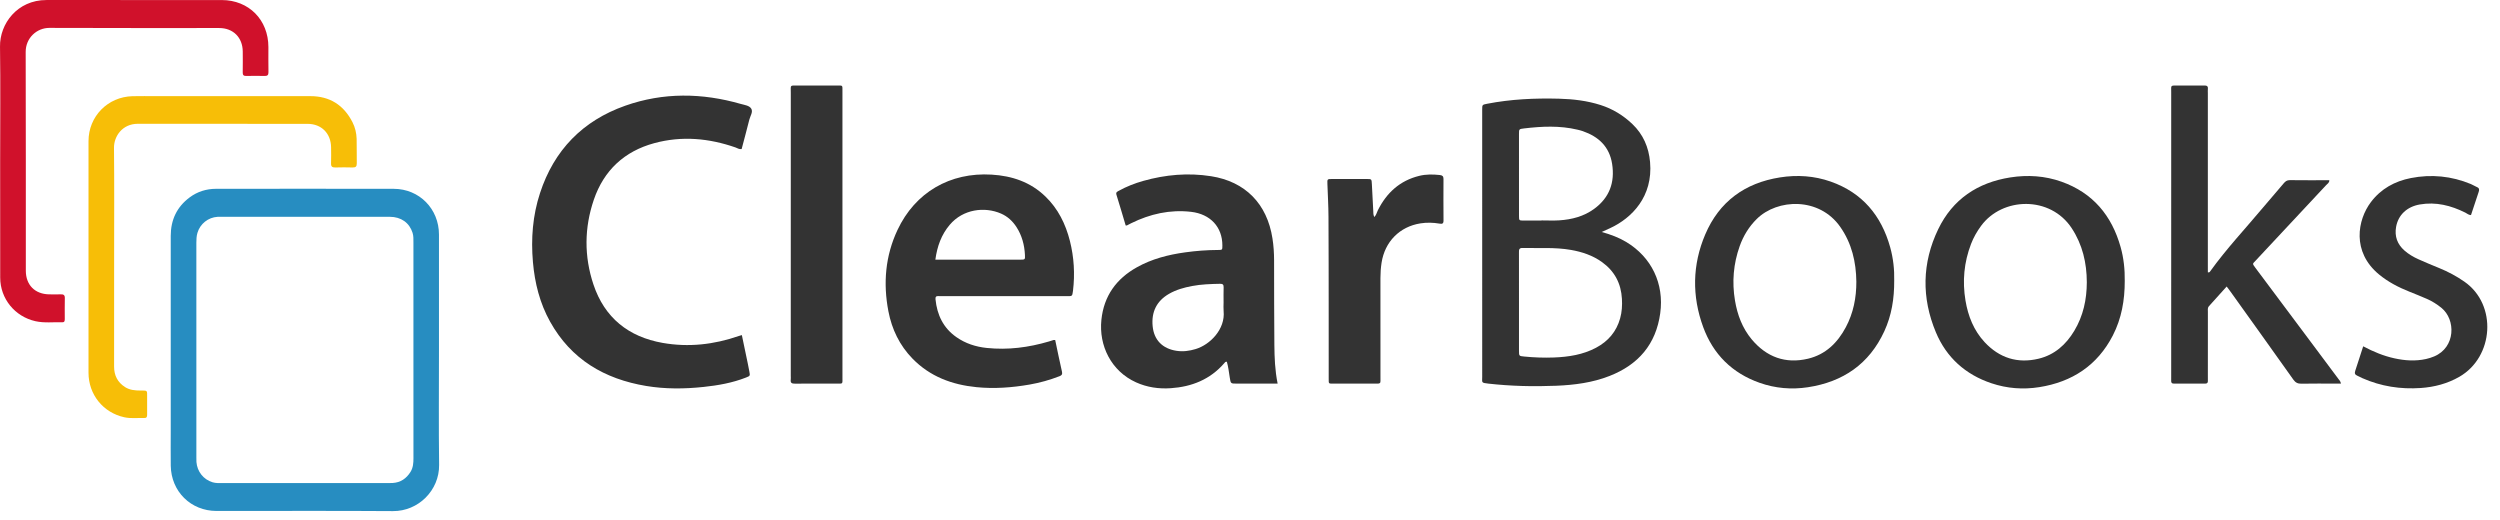
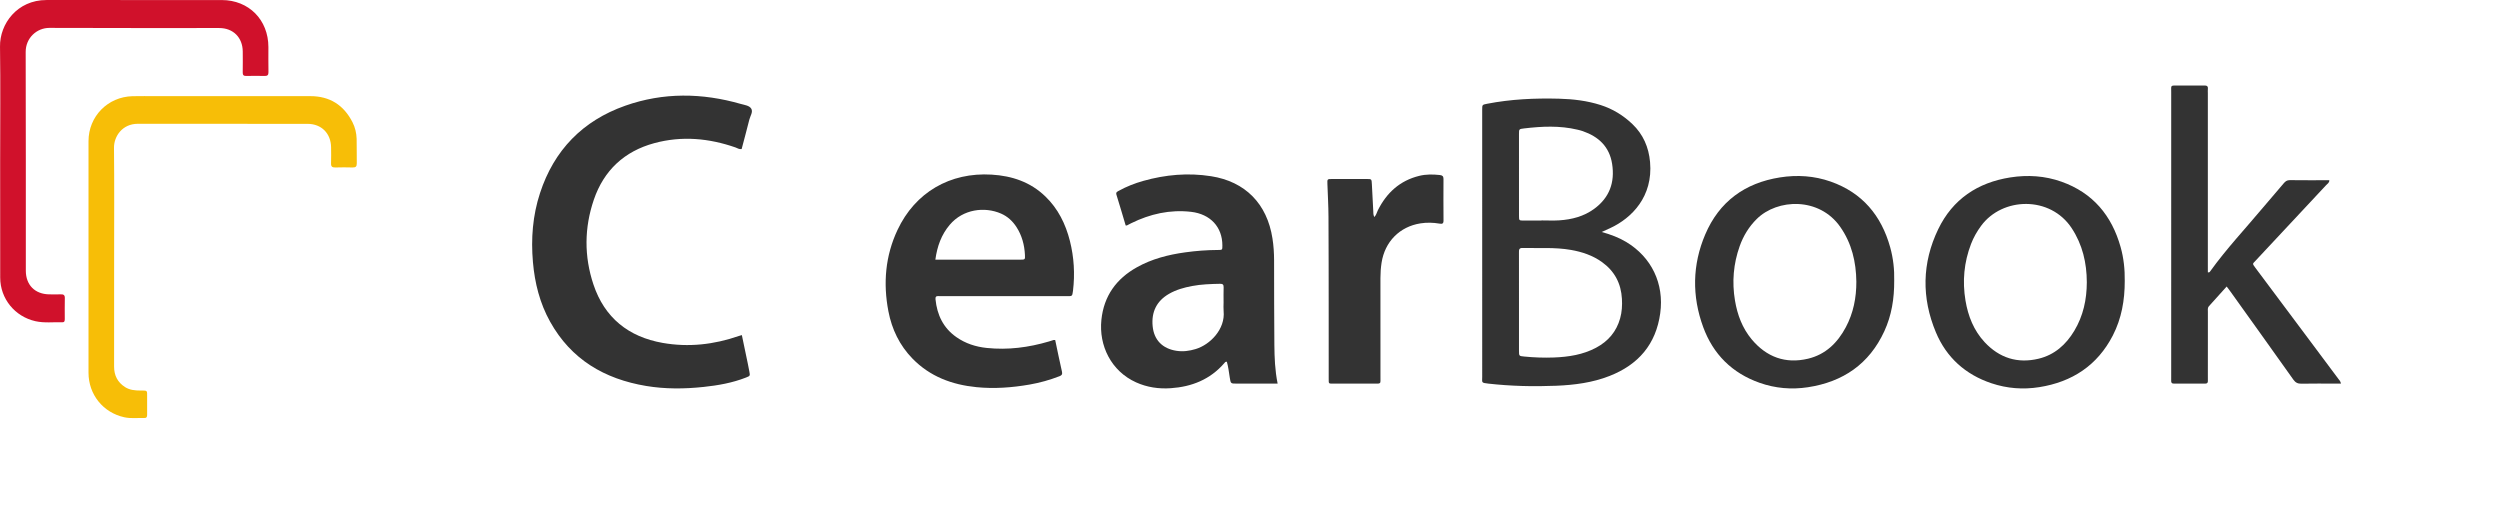
<svg xmlns="http://www.w3.org/2000/svg" version="1.1" id="Layer_1" x="0px" y="0px" width="197px" height="41px" viewBox="396.5 80.5 197 41" enable-background="new 396.5 80.5 197 41" xml:space="preserve">
  <g>
    <path fill="#333333" d="M454.958,106.905c0.163,0.78,0.317,1.517,0.471,2.255c0.042,0.204,0.081,0.409,0.12,0.615   c0.064,0.341,0.065,0.346-0.27,0.477c-1.072,0.42-2.197,0.618-3.333,0.738c-1.509,0.161-3.02,0.174-4.524-0.076   c-3.288-0.548-5.917-2.089-7.575-5.068c-0.811-1.457-1.207-3.037-1.352-4.691c-0.162-1.851-0.02-3.671,0.557-5.437   c1.106-3.39,3.365-5.706,6.716-6.888c3.005-1.06,6.061-1.015,9.111-0.139c0.291,0.083,0.663,0.121,0.817,0.366   c0.162,0.258-0.075,0.579-0.148,0.868c-0.195,0.778-0.405,1.552-0.607,2.321c-0.201,0.033-0.333-0.076-0.479-0.126   c-2.102-0.732-4.24-0.927-6.404-0.34c-2.362,0.641-3.974,2.146-4.763,4.454c-0.755,2.21-0.773,4.465-0.031,6.685   c0.876,2.623,2.763,4.127,5.456,4.602c2.035,0.358,4.038,0.135,5.99-0.543C454.77,106.957,454.832,106.941,454.958,106.905z" />
    <path fill="#333333" d="M570.479,101.96c0.128,0.026,0.156-0.04,0.19-0.087c1.271-1.768,2.764-3.353,4.158-5.018   c0.538-0.641,1.09-1.271,1.63-1.91c0.13-0.153,0.258-0.253,0.483-0.25c1.03,0.014,2.06,0.006,3.11,0.006   c0.008,0.203-0.152,0.283-0.252,0.391c-1.768,1.896-3.538,3.789-5.308,5.682c-0.077,0.082-0.156,0.163-0.23,0.247   c-0.252,0.281-0.309,0.218-0.033,0.586c1.409,1.881,2.813,3.764,4.22,5.646c0.771,1.032,1.542,2.063,2.311,3.096   c0.074,0.1,0.175,0.186,0.209,0.38c-0.146,0-0.283,0-0.419,0c-0.901,0-1.804-0.013-2.704,0.006   c-0.289,0.006-0.462-0.088-0.631-0.324c-1.657-2.336-3.327-4.663-4.994-6.992c-0.075-0.104-0.154-0.204-0.257-0.342   c-0.475,0.528-0.933,1.04-1.396,1.55c-0.125,0.138-0.085,0.304-0.085,0.46c-0.003,1.689-0.002,3.38-0.002,5.07   c0,0.113-0.005,0.226,0.001,0.339c0.009,0.155-0.041,0.235-0.215,0.234c-0.821-0.005-1.643-0.005-2.463-0.001   c-0.178,0.001-0.221-0.088-0.213-0.241c0.006-0.097,0.001-0.193,0.001-0.29c0-7.47-0.001-14.94,0.001-22.409   c0-0.603-0.082-0.545,0.532-0.547c0.691-0.002,1.385,0.005,2.076-0.004c0.2-0.002,0.304,0.05,0.281,0.269   c-0.012,0.111-0.002,0.225-0.002,0.338c0,4.54,0,9.08,0,13.621C570.479,101.633,570.479,101.803,570.479,101.96z" />
    <path fill="#D0112B" d="M396.512,93.202c0-3.01,0.032-6.021-0.011-9.03c-0.026-1.792,1.354-3.671,3.662-3.67   c4.604,0.001,9.208-0.004,13.812,0.002c2.135,0.003,3.67,1.559,3.675,3.701c0.001,0.66-0.009,1.32,0.005,1.98   c0.004,0.238-0.085,0.306-0.31,0.301c-0.482-0.012-0.966-0.012-1.449,0c-0.219,0.005-0.272-0.089-0.269-0.288   c0.009-0.547,0.006-1.095,0.002-1.642c-0.009-1.099-0.752-1.846-1.855-1.847c-4.458-0.004-8.917,0.01-13.376-0.011   c-1.001-0.004-1.878,0.797-1.874,1.894c0.02,5.747,0.007,11.494,0.011,17.241c0.001,1.123,0.716,1.843,1.832,1.862   c0.306,0.006,0.612,0.009,0.917-0.001c0.214-0.008,0.33,0.047,0.324,0.293c-0.013,0.547-0.004,1.095-0.004,1.642   c0,0.135-0.005,0.271-0.19,0.266c-0.706-0.022-1.416,0.073-2.117-0.083c-1.627-0.364-2.777-1.771-2.781-3.434   C396.507,99.319,396.512,96.261,396.512,93.202z" />
    <path fill="#F7BE07" d="M405.494,100.785c0,2.865,0.005,5.73-0.003,8.596c-0.002,0.707,0.275,1.245,0.865,1.622   c0.367,0.234,0.785,0.271,1.207,0.271c0.579,0,0.53-0.028,0.531,0.513c0.001,0.466-0.002,0.934,0,1.4   c0,0.147-0.033,0.254-0.209,0.249c-0.53-0.012-1.065,0.059-1.589-0.055c-1.67-0.365-2.82-1.792-2.821-3.506   c-0.002-6.084-0.003-12.17,0-18.254c0.001-1.95,1.518-3.494,3.469-3.541c0.627-0.015,1.255-0.003,1.883-0.003   c4.041,0,8.081,0.002,12.121-0.001c1.539-0.001,2.638,0.7,3.33,2.058c0.207,0.406,0.311,0.849,0.325,1.301   c0.019,0.643-0.002,1.288,0.012,1.931c0.006,0.255-0.088,0.338-0.335,0.331c-0.451-0.014-0.902-0.013-1.352,0   c-0.241,0.007-0.352-0.063-0.341-0.324c0.016-0.418,0.007-0.837,0.003-1.255c-0.01-1.099-0.753-1.857-1.85-1.858   c-4.459-0.005-8.917,0.002-13.376-0.005c-1.23-0.002-1.891,0.997-1.881,1.889C405.513,95.023,405.494,97.904,405.494,100.785z" />
-     <path fill="#333333" d="M462.886,99.014c0,3.732,0.001,7.465-0.001,11.197c0,0.595,0.066,0.513-0.508,0.515   c-1.078,0.005-2.155-0.004-3.233,0.006c-0.236,0.002-0.371-0.047-0.333-0.316c0.014-0.096,0.002-0.193,0.002-0.289   c0-7.434,0-14.866,0.002-22.297c0-0.675-0.098-0.584,0.583-0.588c0.998-0.005,1.995-0.004,2.992,0   c0.544,0.002,0.495-0.073,0.495,0.48c0.001,3.475,0,6.949,0,10.424C462.886,98.434,462.886,98.724,462.886,99.014z" />
    <path fill="#333333" d="M504.797,97.604c0.158-0.168,0.193-0.363,0.278-0.533c0.69-1.381,1.734-2.337,3.26-2.713   c0.538-0.133,1.082-0.125,1.63-0.065c0.194,0.022,0.283,0.097,0.282,0.302c-0.005,1.094-0.008,2.188,0.002,3.282   c0.003,0.265-0.111,0.279-0.327,0.243c-0.495-0.084-0.996-0.096-1.491-0.018c-1.644,0.26-2.805,1.445-3.063,3.099   c-0.061,0.398-0.09,0.798-0.089,1.201c0.004,2.59,0.002,5.181,0.002,7.771c0,0.113-0.007,0.226,0.001,0.337   c0.012,0.175-0.077,0.228-0.233,0.217c-0.064-0.005-0.129,0-0.193,0c-1.077,0-2.156,0-3.233-0.001   c-0.445,0-0.421,0.048-0.421-0.409c0-1.69,0.001-3.38-0.001-5.069c-0.003-2.558-0.001-5.116-0.016-7.674   c-0.005-0.852-0.054-1.704-0.084-2.555c-0.016-0.407-0.018-0.412,0.358-0.413c0.916-0.003,1.833-0.003,2.75,0   c0.375,0.001,0.374,0.006,0.395,0.409c0.036,0.707,0.071,1.414,0.11,2.12C504.721,97.275,504.705,97.423,504.797,97.604z" />
-     <path fill="#333333" d="M582.72,107.789c0.813,0.433,1.611,0.761,2.462,0.947c0.826,0.182,1.655,0.237,2.487,0.054   c0.219-0.048,0.436-0.118,0.642-0.204c1.698-0.712,1.718-2.905,0.568-3.832c-0.354-0.285-0.733-0.525-1.147-0.705   c-0.456-0.198-0.919-0.385-1.38-0.569c-0.856-0.341-1.666-0.761-2.382-1.35c-2.169-1.787-1.699-4.306-0.645-5.702   c0.795-1.053,1.882-1.648,3.15-1.897c1.618-0.317,3.201-0.16,4.729,0.472c0.164,0.067,0.312,0.17,0.474,0.237   c0.199,0.081,0.2,0.208,0.141,0.384c-0.208,0.607-0.405,1.218-0.606,1.826c-0.188-0.005-0.307-0.125-0.447-0.195   c-1.134-0.564-2.316-0.865-3.59-0.642c-1.012,0.178-1.697,0.827-1.864,1.765c-0.132,0.742,0.094,1.365,0.657,1.863   c0.328,0.29,0.704,0.509,1.101,0.688c0.542,0.245,1.092,0.471,1.642,0.696c0.702,0.287,1.365,0.64,1.988,1.075   c2.597,1.812,2.318,5.932-0.409,7.495c-0.941,0.539-1.961,0.805-3.029,0.88c-1.598,0.112-3.144-0.127-4.615-0.778   c-0.132-0.059-0.257-0.135-0.39-0.189c-0.182-0.077-0.231-0.188-0.166-0.381C582.299,109.104,582.497,108.478,582.72,107.789z" />
-     <path fill="#278DC1" d="M431.091,108.107c0-3.041,0.002-6.083,0-9.126c-0.002-2.024-1.547-3.598-3.564-3.602   c-4.668-0.009-9.336-0.005-14.003-0.001c-0.76,0.001-1.463,0.219-2.076,0.674c-1.017,0.754-1.494,1.779-1.494,3.038   c0,5.118,0,10.237,0,15.355c0,0.917-0.011,1.834,0.002,2.752c0.029,2.031,1.582,3.565,3.604,3.566   c4.635,0.003,9.271-0.021,13.906,0.012c2,0.014,3.66-1.639,3.636-3.638C431.063,114.128,431.091,111.117,431.091,108.107z    M428.852,117.68c-0.324,0.524-0.784,0.844-1.414,0.88c-0.145,0.008-0.289,0.008-0.435,0.008c-4.313,0.001-8.626,0.001-12.94,0   c-0.273,0-0.548,0.015-0.814-0.065c-0.714-0.216-1.212-0.842-1.27-1.6c-0.008-0.111-0.005-0.226-0.005-0.338   c0-5.649,0-11.298-0.001-16.948c0-0.259,0.011-0.513,0.084-0.764c0.209-0.715,0.851-1.229,1.594-1.268   c0.064-0.003,0.128-0.002,0.193-0.002c4.458,0,8.917-0.001,13.374,0.001c0.887,0,1.545,0.472,1.793,1.264   c0.079,0.251,0.066,0.509,0.067,0.766c0.001,2.833,0,5.666,0,8.498c0,2.833-0.002,5.665,0.002,8.498   C429.081,116.985,429.053,117.353,428.852,117.68z" />
    <path fill="#333333" d="M524.64,99.564c-0.57-0.341-1.184-0.575-1.927-0.783c0.305-0.14,0.507-0.23,0.707-0.324   c1.648-0.771,3.351-2.456,3.105-5.19c-0.105-1.166-0.543-2.182-1.396-2.993c-0.718-0.685-1.549-1.193-2.503-1.498   c-1.068-0.341-2.164-0.47-3.279-0.499c-1.902-0.049-3.796,0.037-5.668,0.401c-0.378,0.073-0.381,0.079-0.382,0.455   c-0.002,1.272,0,2.543,0,3.815c0,5.747-0.001,11.493,0.001,17.24c0,0.461-0.098,0.477,0.484,0.541   c1.78,0.199,3.565,0.242,5.352,0.168c1.435-0.059,2.857-0.243,4.204-0.773c2.263-0.89,3.656-2.491,3.99-4.949   C527.644,102.855,526.646,100.766,524.64,99.564z M516.196,91.055c0-0.379,0.004-0.388,0.392-0.434   c1.408-0.167,2.816-0.236,4.215,0.097c0.14,0.033,0.28,0.068,0.417,0.115c1.245,0.431,2.099,1.22,2.314,2.575   c0.23,1.462-0.206,2.667-1.415,3.551c-0.815,0.597-1.761,0.841-2.754,0.905c-0.464,0.029-0.932,0.005-1.396,0.005   c0,0.004,0,0.008,0,0.012c-0.467,0-0.934,0.003-1.398,0c-0.368-0.003-0.373-0.006-0.374-0.364   c-0.003-1.045-0.001-2.089-0.001-3.134C516.195,93.272,516.193,92.164,516.196,91.055z M524.168,105.583   c-0.293,1.051-0.945,1.812-1.9,2.319c-1.032,0.549-2.157,0.722-3.306,0.768c-0.788,0.031-1.575,0.002-2.361-0.076   c-0.401-0.039-0.404-0.036-0.405-0.467c-0.002-1.287,0-2.574,0-3.861s0.002-2.573-0.002-3.862c-0.001-0.208-0.007-0.372,0.29-0.364   c1.27,0.031,2.543-0.068,3.804,0.153c0.88,0.154,1.714,0.431,2.448,0.958c0.992,0.713,1.507,1.686,1.572,2.901   C524.337,104.569,524.308,105.083,524.168,105.583z" />
    <path fill="#333333" d="M496.92,107.684c-0.021-2.221-0.018-4.442-0.022-6.664c-0.001-0.58-0.038-1.156-0.128-1.731   c-0.423-2.729-2.137-4.48-4.839-4.903c-1.808-0.284-3.591-0.125-5.348,0.371c-0.667,0.189-1.31,0.44-1.917,0.775   c-0.125,0.069-0.255,0.112-0.189,0.32c0.253,0.807,0.488,1.619,0.726,2.414c0.062,0,0.082,0.006,0.094,0   c0.115-0.058,0.227-0.119,0.342-0.176c1.49-0.734,3.053-1.088,4.718-0.897c1.52,0.174,2.467,1.197,2.466,2.652   c0,0.345,0,0.352-0.335,0.353c-0.871,0.003-1.736,0.068-2.598,0.188c-1.331,0.184-2.62,0.513-3.802,1.175   c-1.625,0.908-2.602,2.258-2.798,4.138c-0.213,2.041,0.774,4.047,2.732,4.931c0.871,0.393,1.789,0.525,2.732,0.461   c1.652-0.112,3.098-0.684,4.21-1.963c0.05-0.059,0.088-0.141,0.212-0.122c0.115,0.405,0.163,0.832,0.23,1.255   c0.074,0.465,0.075,0.466,0.524,0.467c0.322,0.002,0.644,0.001,0.965,0.001c0.737,0,1.475,0,2.282,0   C496.965,109.678,496.931,108.68,496.92,107.684z M490.72,108.005c-0.495,0.15-0.999,0.219-1.521,0.138   c-1.095-0.172-1.767-0.848-1.871-1.944c-0.105-1.112,0.308-1.977,1.291-2.544c0.564-0.325,1.18-0.496,1.814-0.616   c0.729-0.137,1.467-0.161,2.207-0.175c0.199-0.003,0.289,0.053,0.282,0.27c-0.014,0.401-0.004,0.804-0.004,1.206   c0,0.225-0.019,0.451,0.003,0.674C493.063,106.445,491.853,107.662,490.72,108.005z" />
    <path fill="#333333" d="M480.808,99.485c-0.337-1.332-0.929-2.537-1.931-3.503c-1.18-1.139-2.624-1.625-4.238-1.722   c-3.272-0.197-6.021,1.394-7.415,4.358c-0.963,2.049-1.142,4.203-0.718,6.411c0.273,1.421,0.881,2.685,1.899,3.729   c1.381,1.417,3.115,2.059,5.044,2.25c1.403,0.14,2.796,0.035,4.181-0.205c0.809-0.14,1.597-0.363,2.364-0.66   c0.184-0.071,0.235-0.158,0.188-0.359c-0.189-0.828-0.357-1.662-0.532-2.486c-0.06-0.005-0.093-0.016-0.122-0.008   c-0.123,0.036-0.244,0.08-0.368,0.116c-1.605,0.475-3.239,0.686-4.911,0.511c-0.859-0.09-1.666-0.349-2.382-0.85   c-1.036-0.723-1.525-1.749-1.649-2.979c-0.018-0.185,0.04-0.272,0.234-0.257c0.112,0.009,0.226,0.001,0.338,0.001   c2.109,0,4.217,0,6.326,0c1.143,0,2.286,0,3.429,0c0.422,0,0.451,0.055,0.507-0.418   C481.211,102.087,481.134,100.776,480.808,99.485z M476.913,100.962c-0.402,0.004-0.805,0.001-1.207,0.001   c-1.657,0-3.313,0-4.971,0c-0.159,0-0.318,0-0.529,0c0.146-1.067,0.478-1.972,1.131-2.746c1.047-1.241,2.752-1.451,4.045-0.887   c0.514,0.224,0.914,0.593,1.218,1.064c0.429,0.667,0.626,1.404,0.665,2.188C477.284,100.955,477.275,100.958,476.913,100.962z" />
    <path fill="#333333" d="M545.447,99.986c-0.698-2.503-2.196-4.298-4.685-5.176c-1.298-0.457-2.643-0.544-3.999-0.331   c-2.771,0.437-4.788,1.908-5.891,4.496c-1.02,2.393-1.053,4.859-0.161,7.298c0.784,2.141,2.278,3.627,4.445,4.392   c1.234,0.436,2.511,0.547,3.805,0.35c2.774-0.423,4.834-1.833,6.023-4.412c0.575-1.249,0.788-2.576,0.779-3.988   C545.785,101.754,545.69,100.859,545.447,99.986z M541.953,106.281c-0.653,1.23-1.597,2.156-2.981,2.485   c-1.779,0.422-3.269-0.128-4.438-1.524c-0.74-0.887-1.13-1.938-1.318-3.063c-0.244-1.456-0.125-2.887,0.37-4.279   c0.289-0.812,0.727-1.534,1.347-2.146c1.622-1.603,4.923-1.742,6.577,0.622c0.909,1.299,1.252,2.764,1.27,4.324   C542.784,103.959,542.547,105.164,541.953,106.281z" />
    <path fill="#333333" d="M563.604,99.968c-0.697-2.484-2.186-4.269-4.65-5.148c-1.312-0.468-2.672-0.554-4.046-0.339   c-2.573,0.405-4.536,1.718-5.675,4.076c-1.284,2.661-1.322,5.413-0.184,8.131c0.832,1.986,2.328,3.327,4.38,4.014   c1.225,0.41,2.486,0.508,3.763,0.306c2.595-0.411,4.58-1.709,5.8-4.074c0.691-1.343,0.941-2.792,0.938-4.292   C563.942,101.735,563.851,100.84,563.604,99.968z M559.953,106.57c-0.655,1.09-1.558,1.896-2.813,2.197   c-1.655,0.396-3.089-0.058-4.25-1.304c-0.86-0.924-1.305-2.056-1.51-3.281c-0.253-1.522-0.117-3.013,0.438-4.458   c0.197-0.514,0.467-0.985,0.793-1.428c1.674-2.279,5.455-2.385,7.144,0.192c0.848,1.295,1.182,2.728,1.186,4.254   C560.938,104.104,560.658,105.395,559.953,106.57z" />
  </g>
</svg>